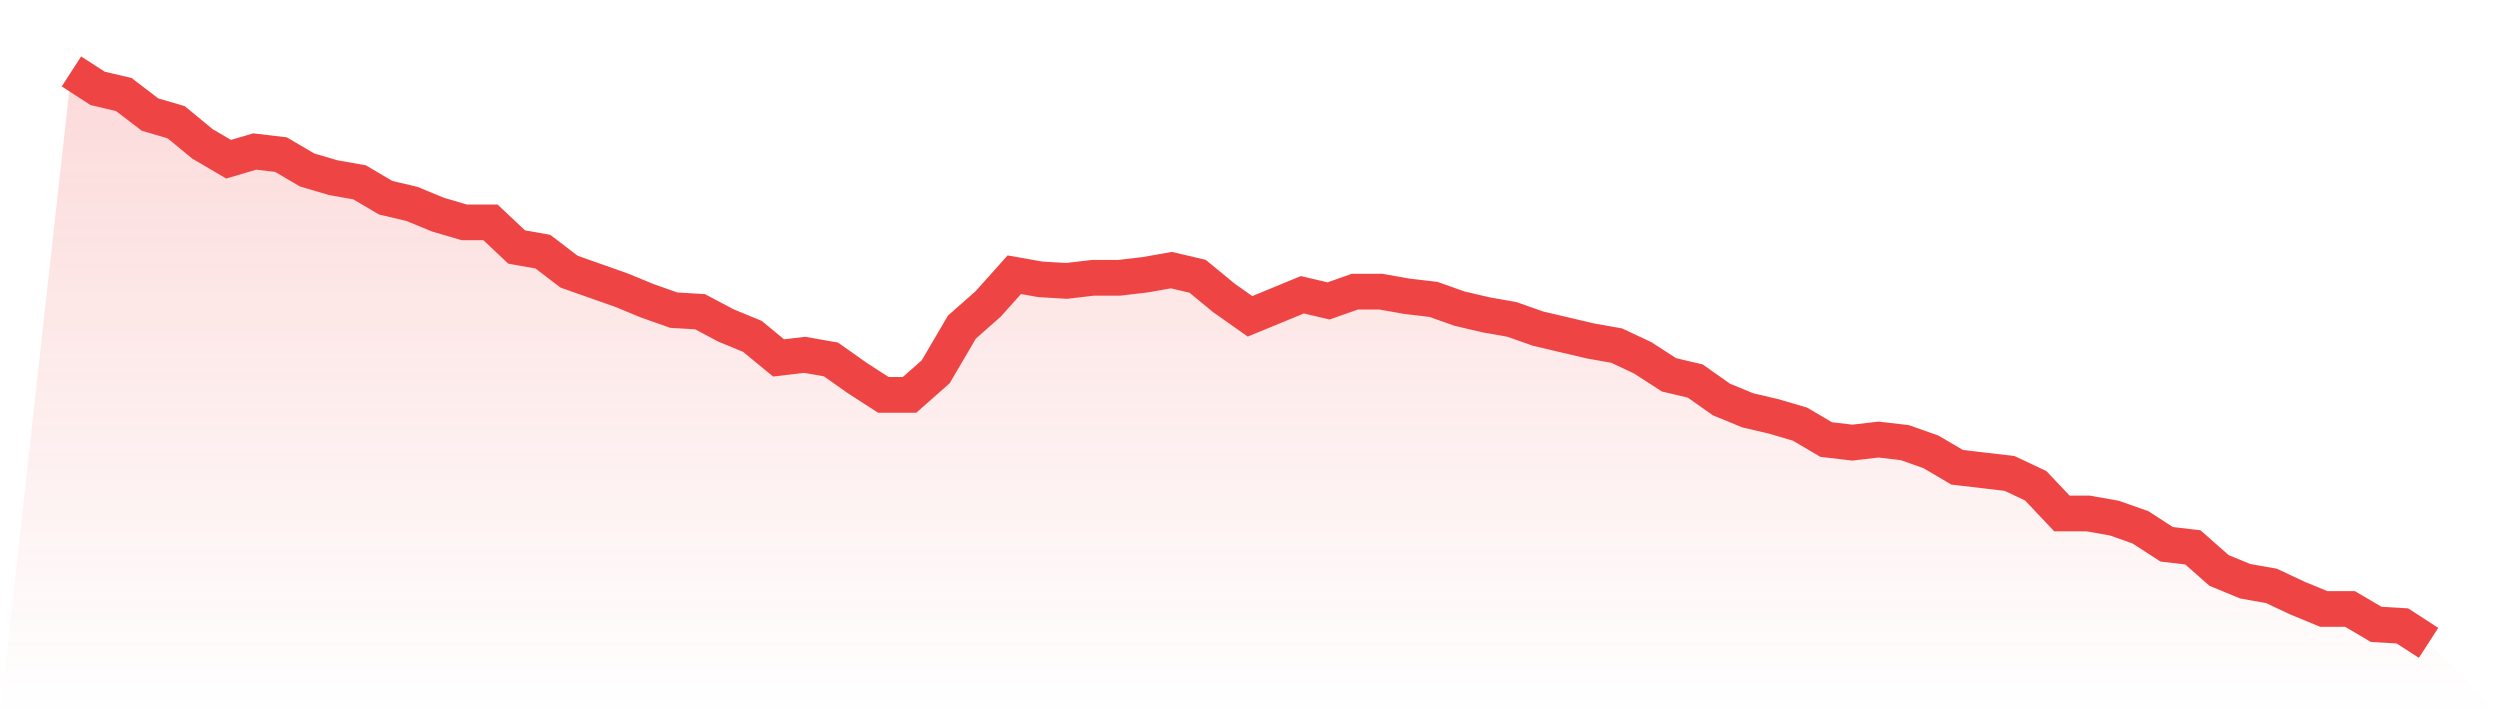
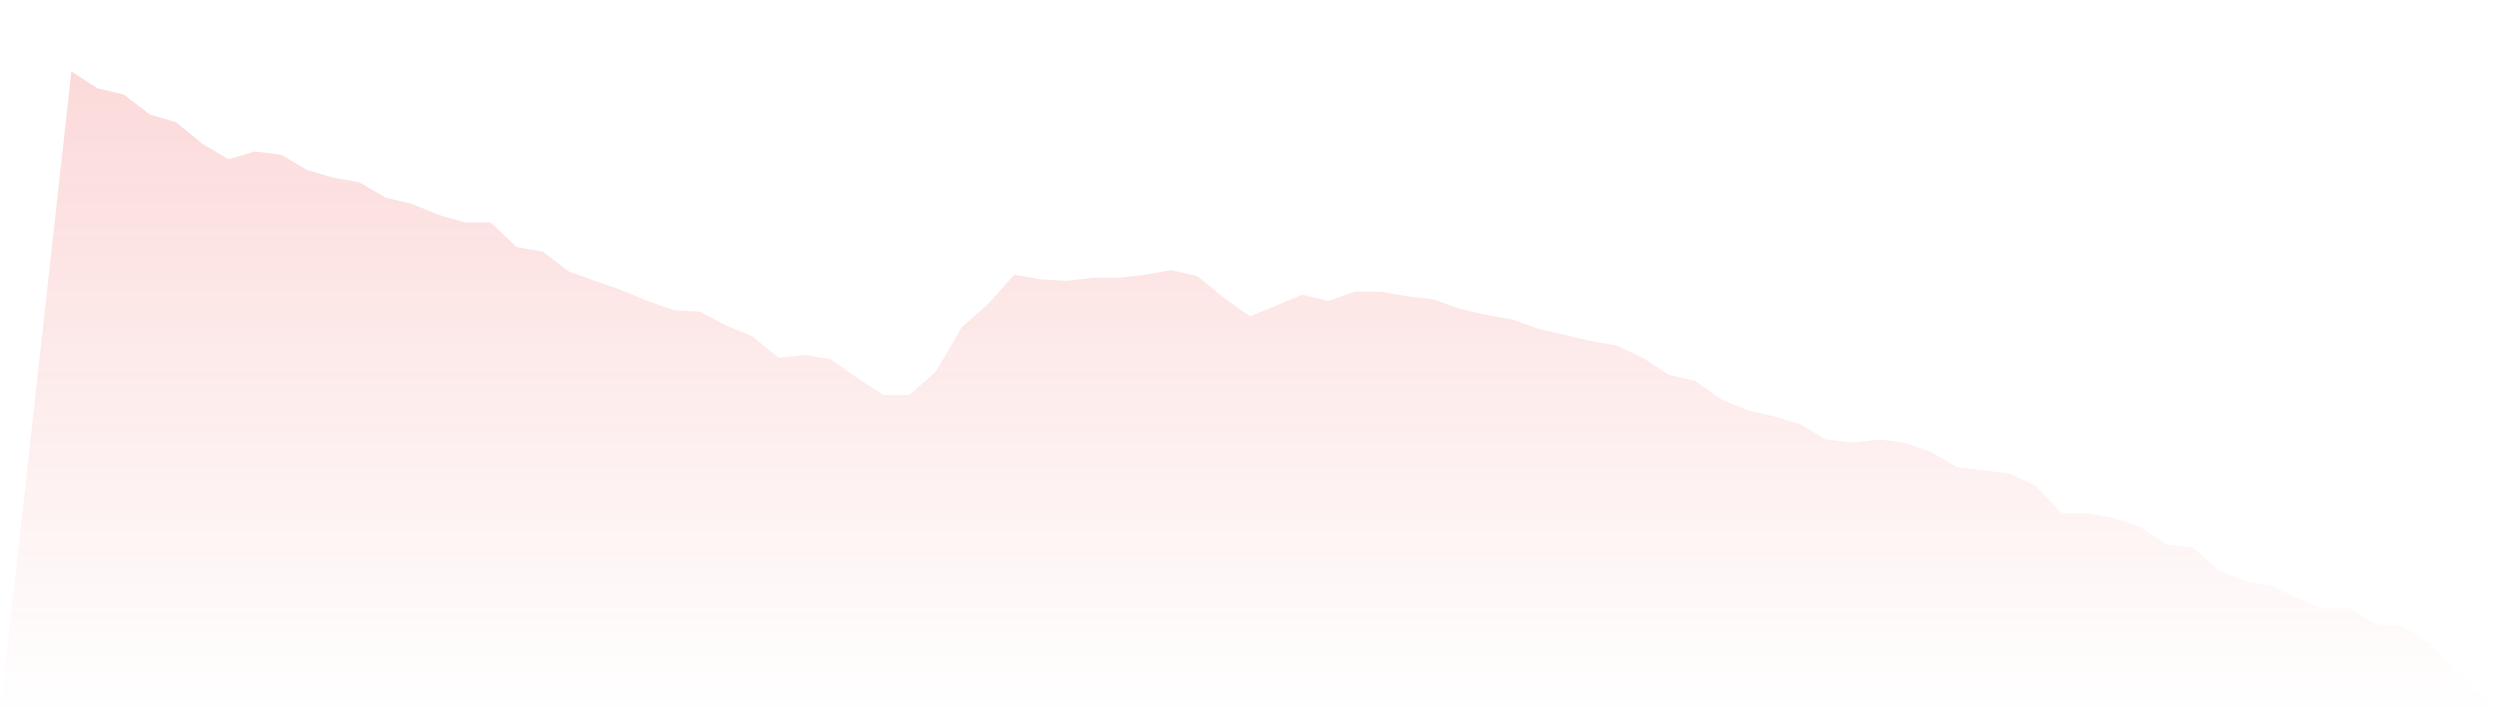
<svg xmlns="http://www.w3.org/2000/svg" viewBox="0 0 140 40">
  <defs>
    <linearGradient id="gradient" x1="0" x2="0" y1="0" y2="1">
      <stop offset="0%" stop-color="#ef4444" stop-opacity="0.2" />
      <stop offset="100%" stop-color="#ef4444" stop-opacity="0" />
    </linearGradient>
  </defs>
  <path d="M4,4 L4,4 L5.467,4.949 L6.933,5.294 L8.4,6.415 L9.867,6.846 L11.333,8.054 L12.8,8.916 L14.267,8.485 L15.733,8.658 L17.2,9.52 L18.667,9.951 L20.133,10.21 L21.6,11.073 L23.067,11.418 L24.533,12.022 L26,12.453 L27.467,12.453 L28.933,13.833 L30.4,14.092 L31.867,15.213 L33.333,15.73 L34.8,16.248 L36.267,16.852 L37.733,17.369 L39.2,17.456 L40.667,18.232 L42.133,18.836 L43.6,20.043 L45.067,19.871 L46.533,20.129 L48,21.164 L49.467,22.113 L50.933,22.113 L52.4,20.819 L53.867,18.318 L55.333,17.024 L56.8,15.385 L58.267,15.644 L59.733,15.73 L61.2,15.558 L62.667,15.558 L64.133,15.385 L65.6,15.127 L67.067,15.472 L68.533,16.679 L70,17.714 L71.467,17.111 L72.933,16.507 L74.4,16.852 L75.867,16.334 L77.333,16.334 L78.8,16.593 L80.267,16.765 L81.733,17.283 L83.2,17.628 L84.667,17.887 L86.133,18.404 L87.6,18.749 L89.067,19.094 L90.533,19.353 L92,20.043 L93.467,20.992 L94.933,21.337 L96.4,22.372 L97.867,22.976 L99.333,23.321 L100.8,23.752 L102.267,24.615 L103.733,24.787 L105.2,24.615 L106.667,24.787 L108.133,25.305 L109.6,26.167 L111.067,26.34 L112.533,26.512 L114,27.202 L115.467,28.755 L116.933,28.755 L118.4,29.013 L119.867,29.531 L121.333,30.48 L122.8,30.652 L124.267,31.946 L125.733,32.55 L127.2,32.809 L128.667,33.499 L130.133,34.102 L131.6,34.102 L133.067,34.965 L134.533,35.051 L136,36 L140,40 L0,40 z" fill="url(#gradient)" />
-   <path d="M4,4 L4,4 L5.467,4.949 L6.933,5.294 L8.4,6.415 L9.867,6.846 L11.333,8.054 L12.8,8.916 L14.267,8.485 L15.733,8.658 L17.2,9.52 L18.667,9.951 L20.133,10.21 L21.6,11.073 L23.067,11.418 L24.533,12.022 L26,12.453 L27.467,12.453 L28.933,13.833 L30.4,14.092 L31.867,15.213 L33.333,15.73 L34.8,16.248 L36.267,16.852 L37.733,17.369 L39.2,17.456 L40.667,18.232 L42.133,18.836 L43.6,20.043 L45.067,19.871 L46.533,20.129 L48,21.164 L49.467,22.113 L50.933,22.113 L52.4,20.819 L53.867,18.318 L55.333,17.024 L56.8,15.385 L58.267,15.644 L59.733,15.73 L61.2,15.558 L62.667,15.558 L64.133,15.385 L65.6,15.127 L67.067,15.472 L68.533,16.679 L70,17.714 L71.467,17.111 L72.933,16.507 L74.4,16.852 L75.867,16.334 L77.333,16.334 L78.8,16.593 L80.267,16.765 L81.733,17.283 L83.2,17.628 L84.667,17.887 L86.133,18.404 L87.6,18.749 L89.067,19.094 L90.533,19.353 L92,20.043 L93.467,20.992 L94.933,21.337 L96.4,22.372 L97.867,22.976 L99.333,23.321 L100.8,23.752 L102.267,24.615 L103.733,24.787 L105.2,24.615 L106.667,24.787 L108.133,25.305 L109.6,26.167 L111.067,26.34 L112.533,26.512 L114,27.202 L115.467,28.755 L116.933,28.755 L118.4,29.013 L119.867,29.531 L121.333,30.48 L122.8,30.652 L124.267,31.946 L125.733,32.55 L127.2,32.809 L128.667,33.499 L130.133,34.102 L131.6,34.102 L133.067,34.965 L134.533,35.051 L136,36" fill="none" stroke="#ef4444" stroke-width="2" />
</svg>